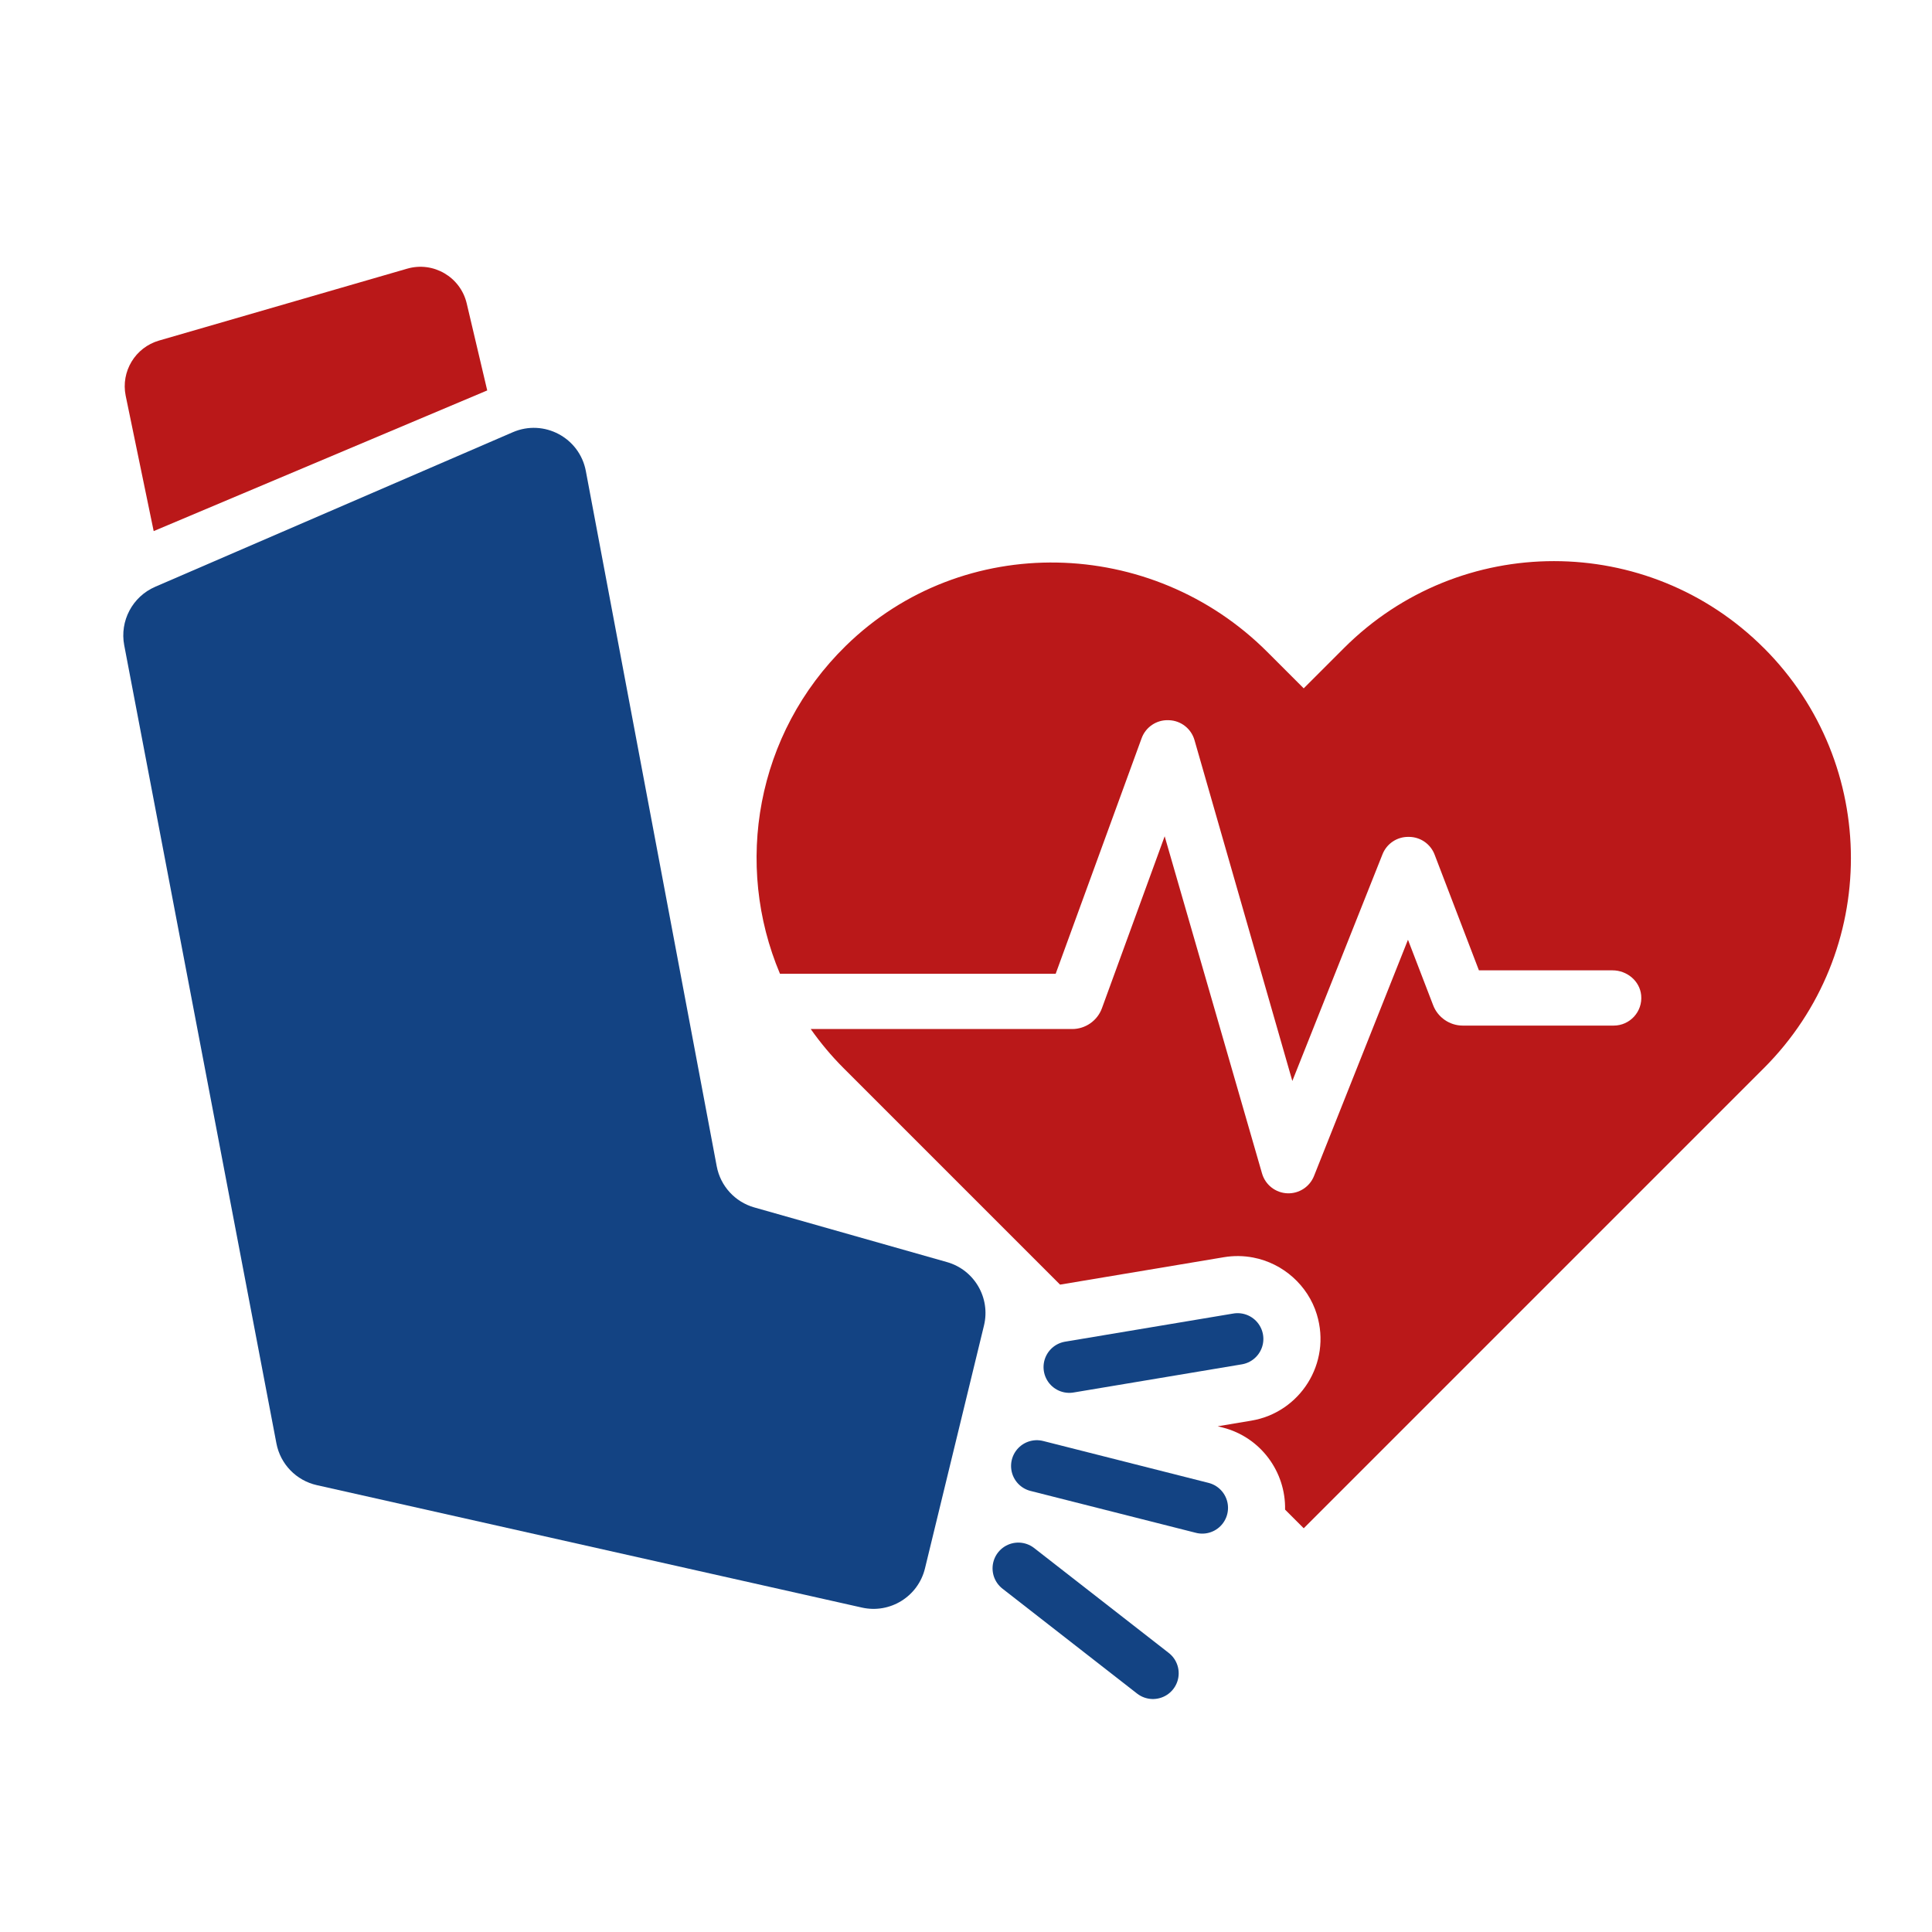
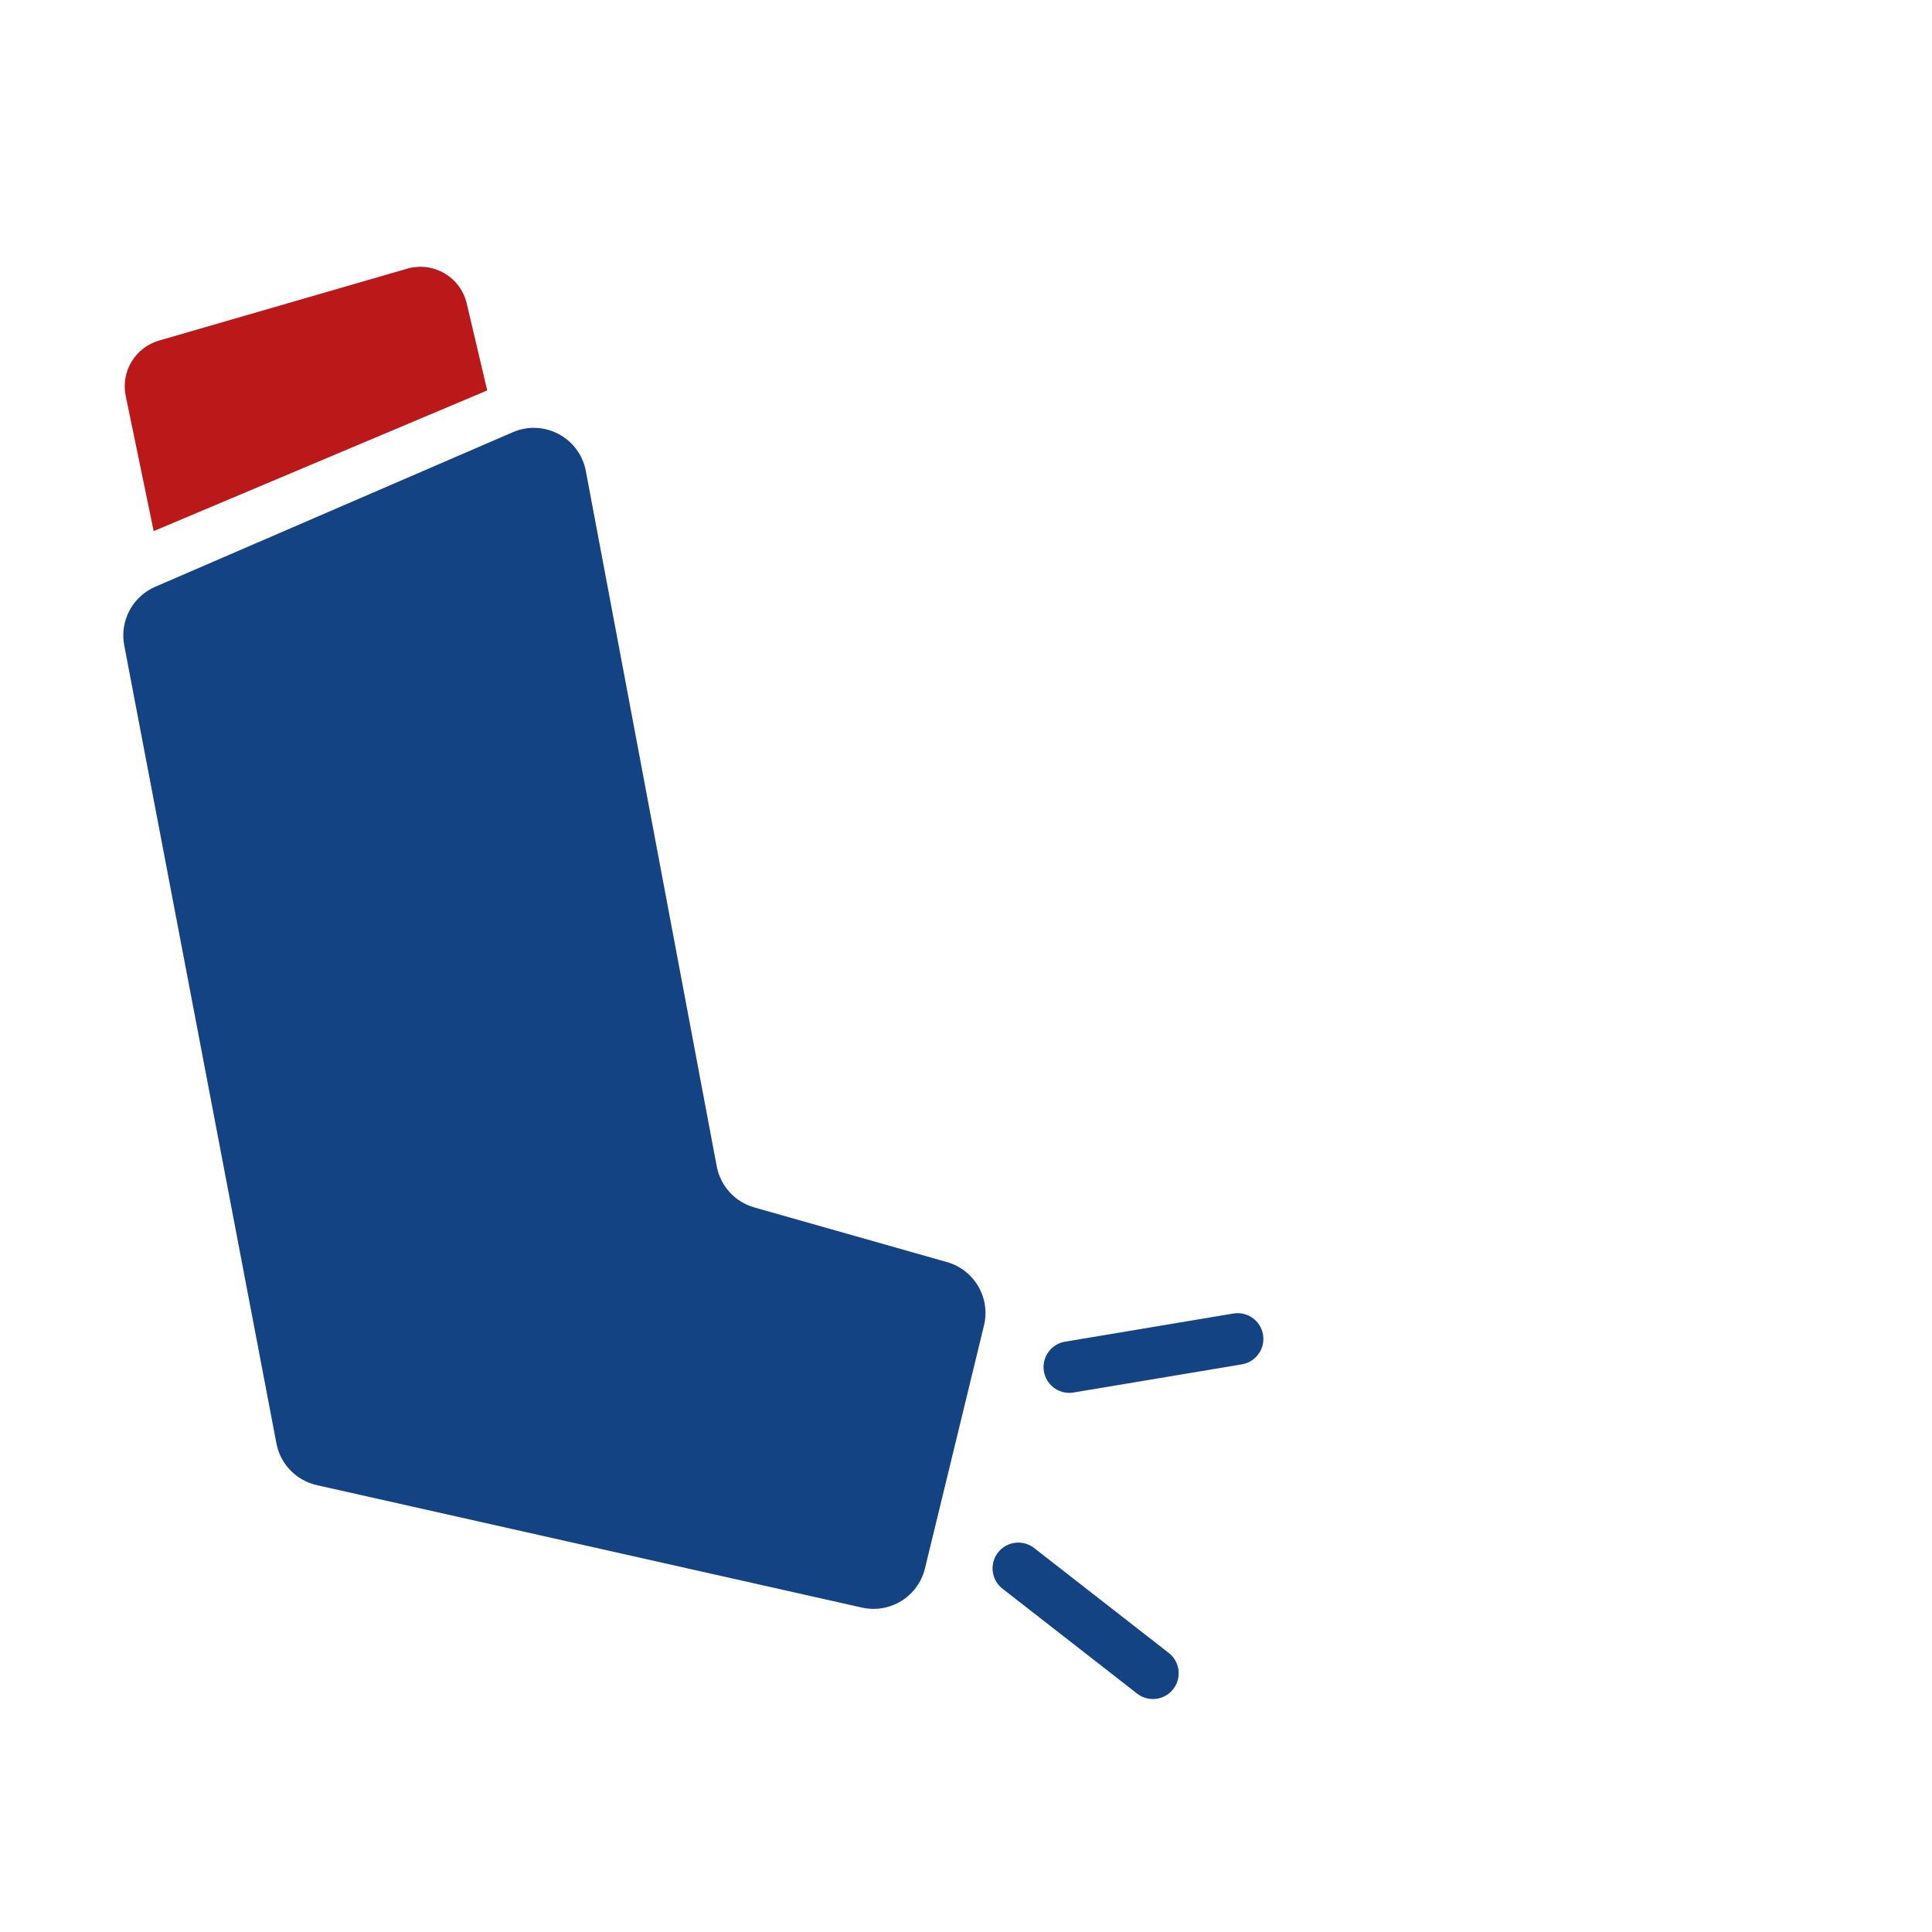
<svg xmlns="http://www.w3.org/2000/svg" id="Ebene_1" version="1.1" viewBox="0 0 300 300">
  <defs>
    <style>
      .st0 {
        fill: #134383;
      }

      .st1 {
        fill: none;
        stroke: #134383;
        stroke-linecap: round;
        stroke-miterlimit: 10;
        stroke-width: 8px;
      }

      .st2 {
        fill: #ba1819;
      }
    </style>
  </defs>
-   <path class="st2" d="M273.901,100.638c-18.01-18.009-47.206-18.009-65.214,0l-6.248,6.248-5.654-5.654c-17.967-17.967-47.286-18.723-65.445-.951-13.977,13.679-17.378,34.003-10.225,50.928h42.809l13.345-36.574c.633-1.735,2.31-2.867,4.156-2.804l.095.003c1.851.062,3.45,1.31,3.961,3.09l15.192,52.931,14.004-35.21c.652-1.64,2.246-2.709,4.01-2.692h.128c1.754.018,3.32,1.106,3.947,2.745l6.884,17.978h20.741c2.24,0,4.241,1.638,4.454,3.868.244,2.558-1.761,4.711-4.269,4.711h-23.44c-2.022,0-3.867-1.268-4.591-3.156l-3.912-10.172-14.59,36.681c-.666,1.675-2.313,2.752-4.115,2.69h0c-1.847-.064-3.444-1.308-3.956-3.083l-15.119-52.356-9.741,26.698c-.701,1.931-2.558,3.232-4.619,3.232h-40.601c1.501,2.126,3.19,4.16,5.093,6.063l6.248,6.248,27.377,27.377,25.45-4.259c1.541-.254,3.048-.23,4.542.055,4.633.887,8.503,4.319,9.878,8.831,2.309,7.582-2.616,15.231-10.171,16.496l-5.218.873.763.193c5.912,1.497,9.818,6.893,9.695,12.747l2.897,2.897,65.212-65.212,6.25-6.248c18.006-18.009,18.006-47.204,0-65.213Z" />
  <g>
-     <line class="st1" x1="160.997" y1="227.633" x2="186.686" y2="234.14" />
    <line class="st1" x1="166.04" y1="212.282" x2="192.176" y2="207.908" />
    <line class="st1" x1="158.123" y1="243.533" x2="179.026" y2="259.823" />
  </g>
  <path class="st0" d="M24.103,91.113l55.526-23.998c4.837-2.091,10.364.846,11.339,6.025l20.325,107.962c.577,3.063,2.836,5.537,5.835,6.387l29.92,8.488c4.25,1.206,6.787,5.555,5.744,9.849l-9.163,37.718c-1.059,4.357-5.414,7.062-9.789,6.08l-84.645-19.012c-3.195-.718-5.66-3.264-6.273-6.481l-23.632-123.932c-.721-3.782,1.279-7.558,4.813-9.085Z" />
  <path class="st2" d="M23.863,82.47l51.793-21.844-3.184-13.507c-.97-4.113-5.186-6.575-9.244-5.4l-38.53,11.163c-3.691,1.069-5.946,4.791-5.184,8.558l4.349,21.03Z" />
</svg>